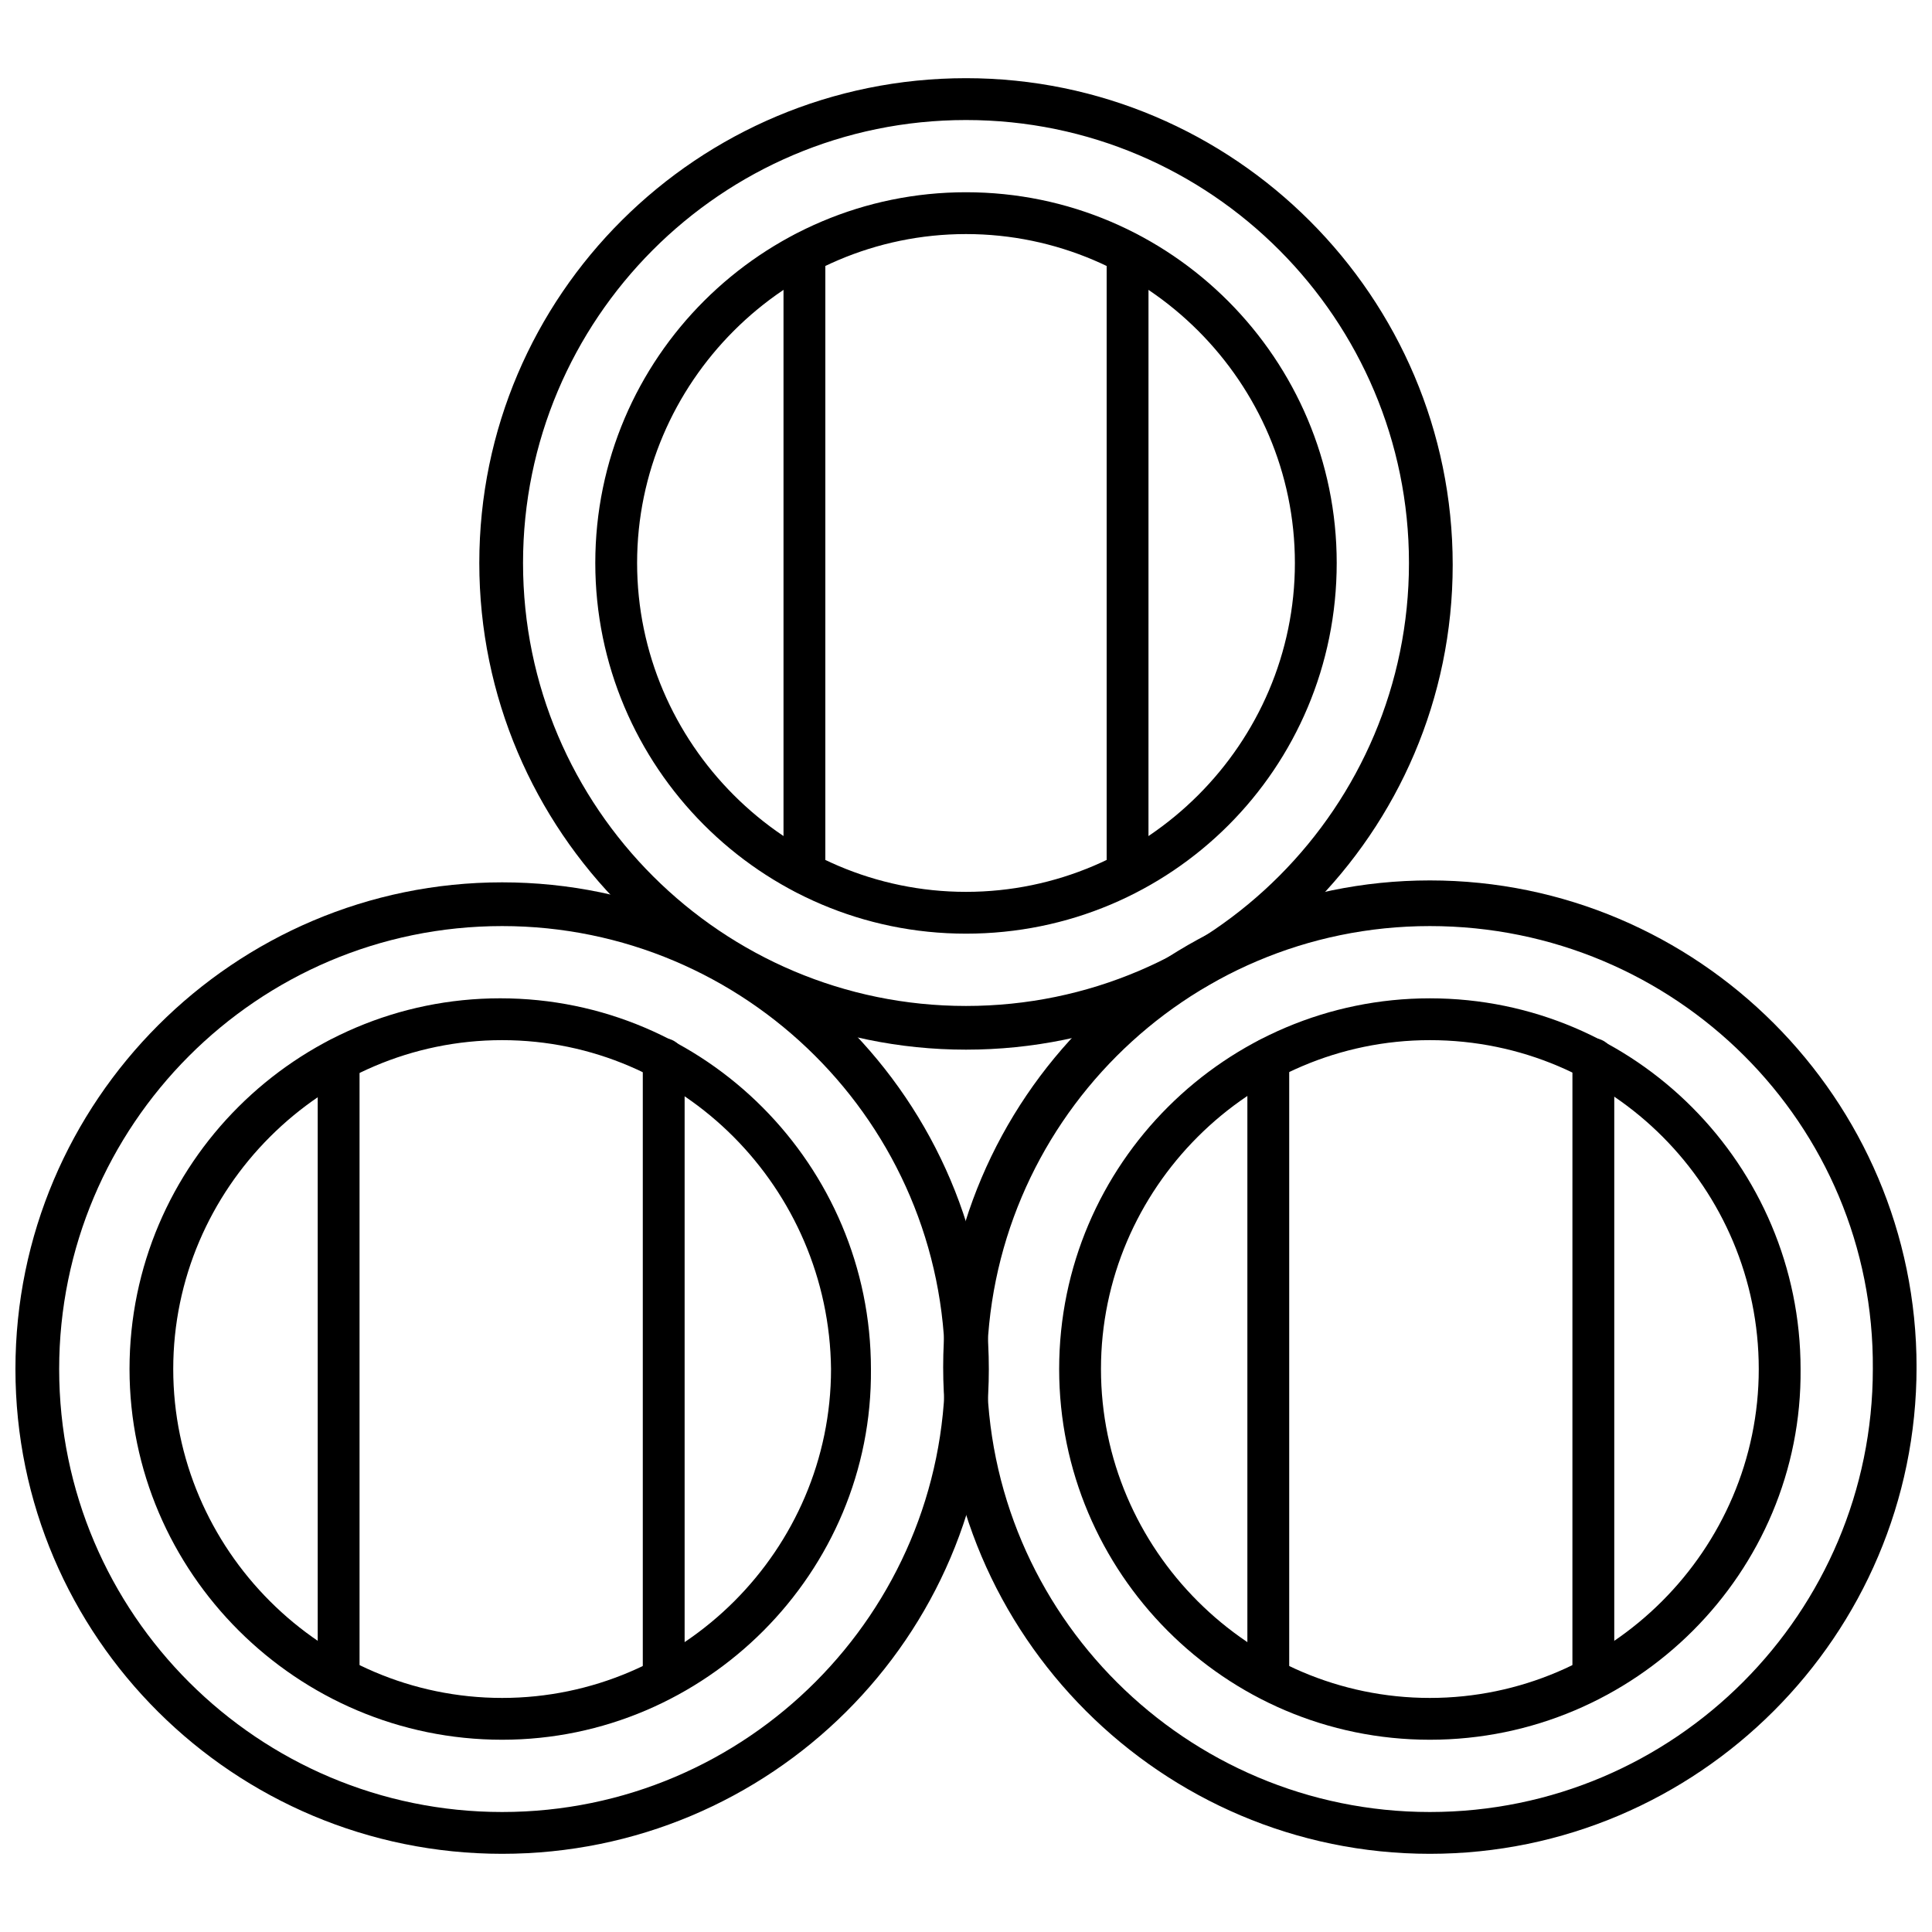
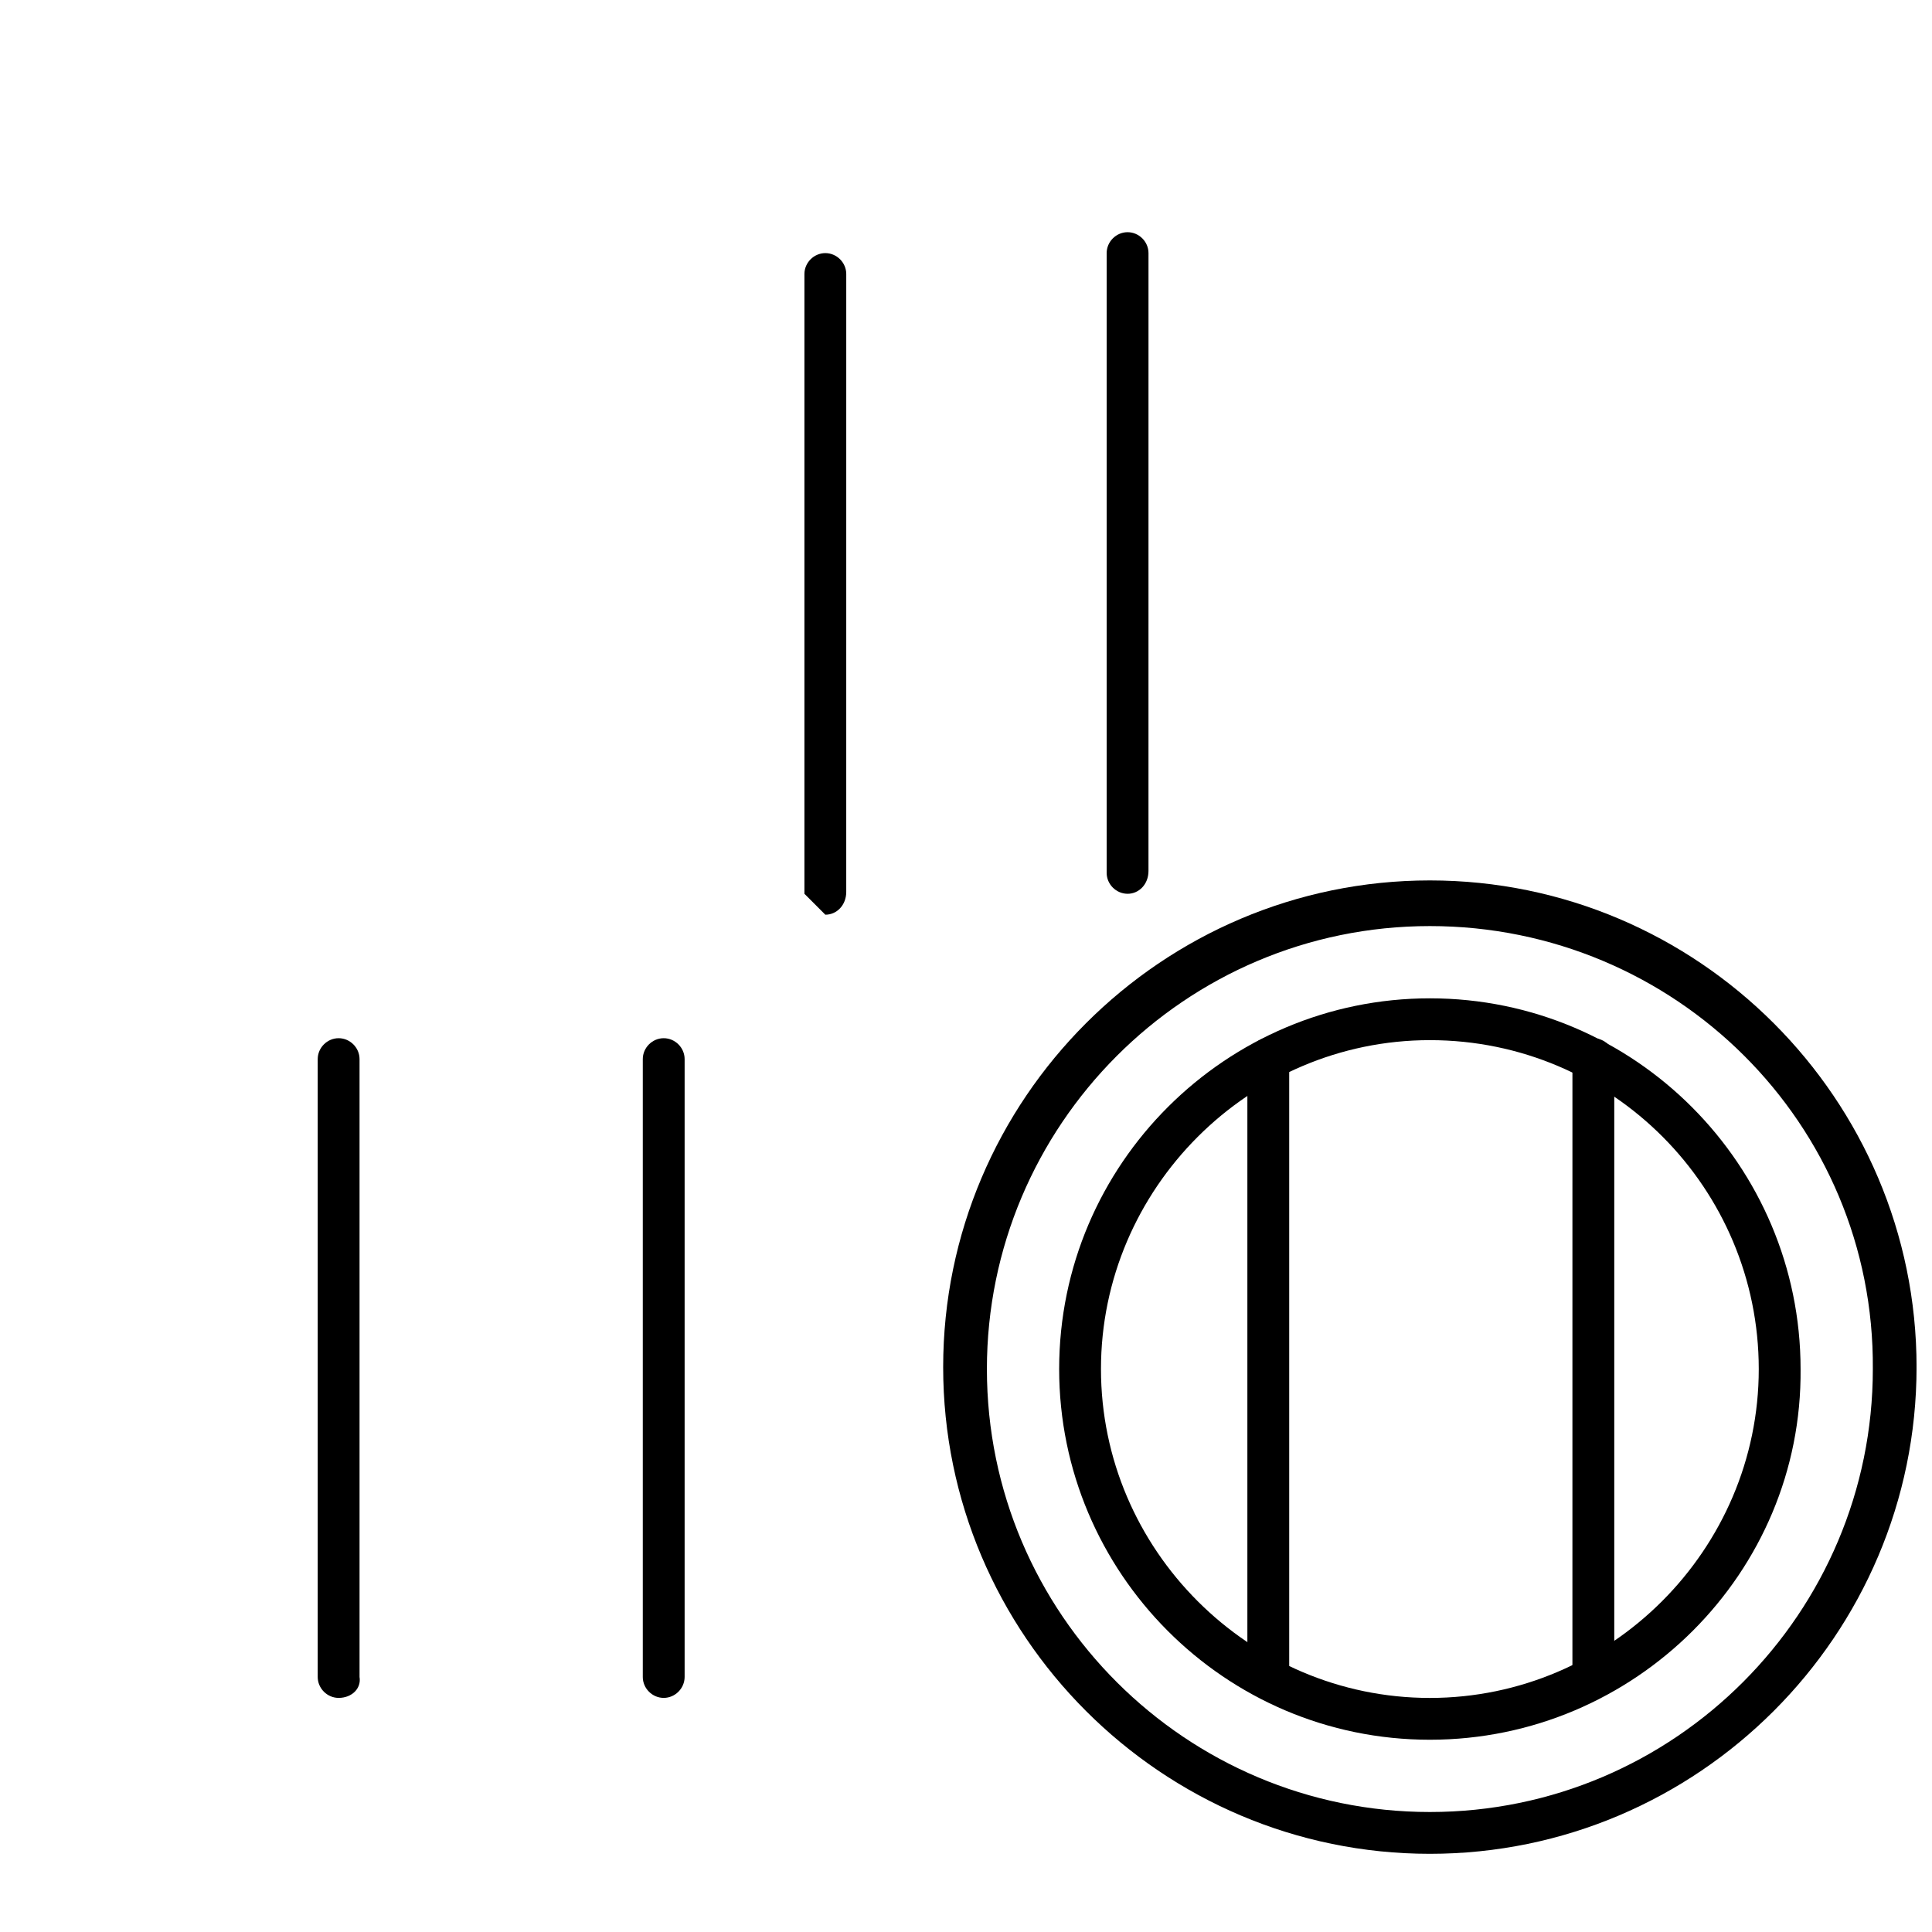
<svg xmlns="http://www.w3.org/2000/svg" width="800px" height="800px" version="1.1" viewBox="144 144 512 512">
  <defs>
    <clipPath id="b">
-       <path d="m148.09 377h258.91v259h-258.91z" />
-     </clipPath>
+       </clipPath>
    <clipPath id="a">
      <path d="m393 377h258.9v259h-258.9z" />
    </clipPath>
  </defs>
  <g clip-path="url(#b)">
-     <path d="m277.07 635.28c-71.039 0-128.98-57.434-128.98-128.47 0-71.039 57.938-128.98 128.98-128.98 71.039 0 128.98 57.938 128.98 128.98-0.004 71.039-57.941 128.47-128.98 128.47zm0-245.86c-64.992 0-117.39 52.898-117.39 117.39 0 64.992 52.898 117.39 117.39 117.39 64.992 0 117.39-52.898 117.39-117.39 0-64.988-52.902-117.39-117.39-117.39z" />
-   </g>
-   <path d="m277.07 605.05c-54.414 0-98.746-44.336-98.746-98.246 0-54.41 44.336-98.242 98.242-98.242 54.41 0 98.242 44.336 98.242 98.242 0.504 53.91-43.832 98.246-97.738 98.246zm0-185.4c-47.863 0-87.16 39.297-87.16 87.16 0 47.863 39.297 87.16 87.16 87.16 47.863 0 87.16-39.297 87.16-87.16-0.508-47.863-39.301-87.16-87.16-87.16z" />
+     </g>
  <path d="m233.74 593.96c-3.023 0-5.543-2.519-5.543-5.543v-163.74c0-3.023 2.519-5.543 5.543-5.543 3.023 0 5.543 2.519 5.543 5.543v163.74c0.5 3.023-2.016 5.543-5.543 5.543z" />
  <path d="m319.89 593.96c-3.023 0-5.543-2.519-5.543-5.543v-163.74c0-3.023 2.519-5.543 5.543-5.543 3.023 0 5.543 2.519 5.543 5.543v163.74c-0.004 3.023-2.523 5.543-5.543 5.543z" />
  <g clip-path="url(#a)">
    <path d="m522.93 635.28c-71.039 0-128.98-57.938-128.98-128.98 0-71.039 57.938-128.98 128.98-128.98 71.039 0 128.98 57.938 128.98 128.98-0.004 71.039-57.941 128.98-128.98 128.98zm0-245.86c-64.992 0-117.39 52.898-117.39 117.39 0 64.992 52.898 117.39 117.39 117.39 64.992 0 117.39-52.898 117.39-117.39 0.504-64.988-52.398-117.39-117.39-117.39z" />
  </g>
  <path d="m522.93 605.05c-54.41 0-98.242-44.336-98.242-98.242 0-54.41 44.336-98.242 98.242-98.242 54.41 0 98.242 44.336 98.242 98.242 0.504 53.906-43.832 98.242-98.242 98.242zm0-185.4c-47.863 0-87.16 39.297-87.16 87.16 0 47.863 39.297 87.16 87.16 87.16 47.863 0 87.16-39.297 87.16-87.16-0.004-47.863-38.797-87.16-87.16-87.16z" />
  <path d="m480.11 593.96c-3.023 0-5.543-2.519-5.543-5.543v-163.74c0-3.023 2.519-5.543 5.543-5.543 3.023 0 5.543 2.519 5.543 5.543v163.74c-0.004 3.023-2.519 5.543-5.543 5.543z" />
  <path d="m566.25 593.96c-3.023 0-5.543-2.519-5.543-5.543l0.004-163.74c0-3.023 2.519-5.543 5.543-5.543 3.023 0 5.543 2.519 5.543 5.543v163.74c-0.004 3.023-2.523 5.543-5.547 5.543z" />
-   <path d="m400 422.17c-71.039 0-128.98-57.938-128.98-128.98 0-71.039 57.938-128.47 128.98-128.47s128.98 57.938 128.98 128.98c-0.004 71.035-57.941 128.47-128.98 128.47zm0-246.36c-64.992 0-117.39 52.898-117.39 117.39 0 64.992 52.898 117.39 117.39 117.39 64.992 0 117.39-52.898 117.39-117.39 0.004-64.488-52.395-117.39-117.38-117.39z" />
-   <path d="m400 391.43c-54.41 0-98.242-44.336-98.242-98.242 0-54.41 44.336-98.242 98.242-98.242 54.41 0 98.242 44.336 98.242 98.242 0 54.41-43.832 98.242-98.242 98.242zm0-185.4c-47.863 0-87.16 39.297-87.16 87.16 0 47.863 39.297 87.16 87.16 87.16s87.16-39.297 87.16-87.16c-0.004-47.863-39.301-87.16-87.16-87.16z" />
-   <path d="m357.18 380.86c-3.023 0-5.543-2.519-5.543-5.543v-164.24c0-3.023 2.519-5.543 5.543-5.543 3.023 0 5.543 2.519 5.543 5.543l-0.004 163.74c0 3.527-2.516 6.047-5.539 6.047z" />
+   <path d="m357.18 380.86v-164.24c0-3.023 2.519-5.543 5.543-5.543 3.023 0 5.543 2.519 5.543 5.543l-0.004 163.74c0 3.527-2.516 6.047-5.539 6.047z" />
  <path d="m442.82 380.86c-3.023 0-5.543-2.519-5.543-5.543v-164.24c0-3.023 2.519-5.543 5.543-5.543 3.023 0 5.543 2.519 5.543 5.543l-0.004 163.74c0 3.527-2.519 6.047-5.539 6.047z" />
</svg>